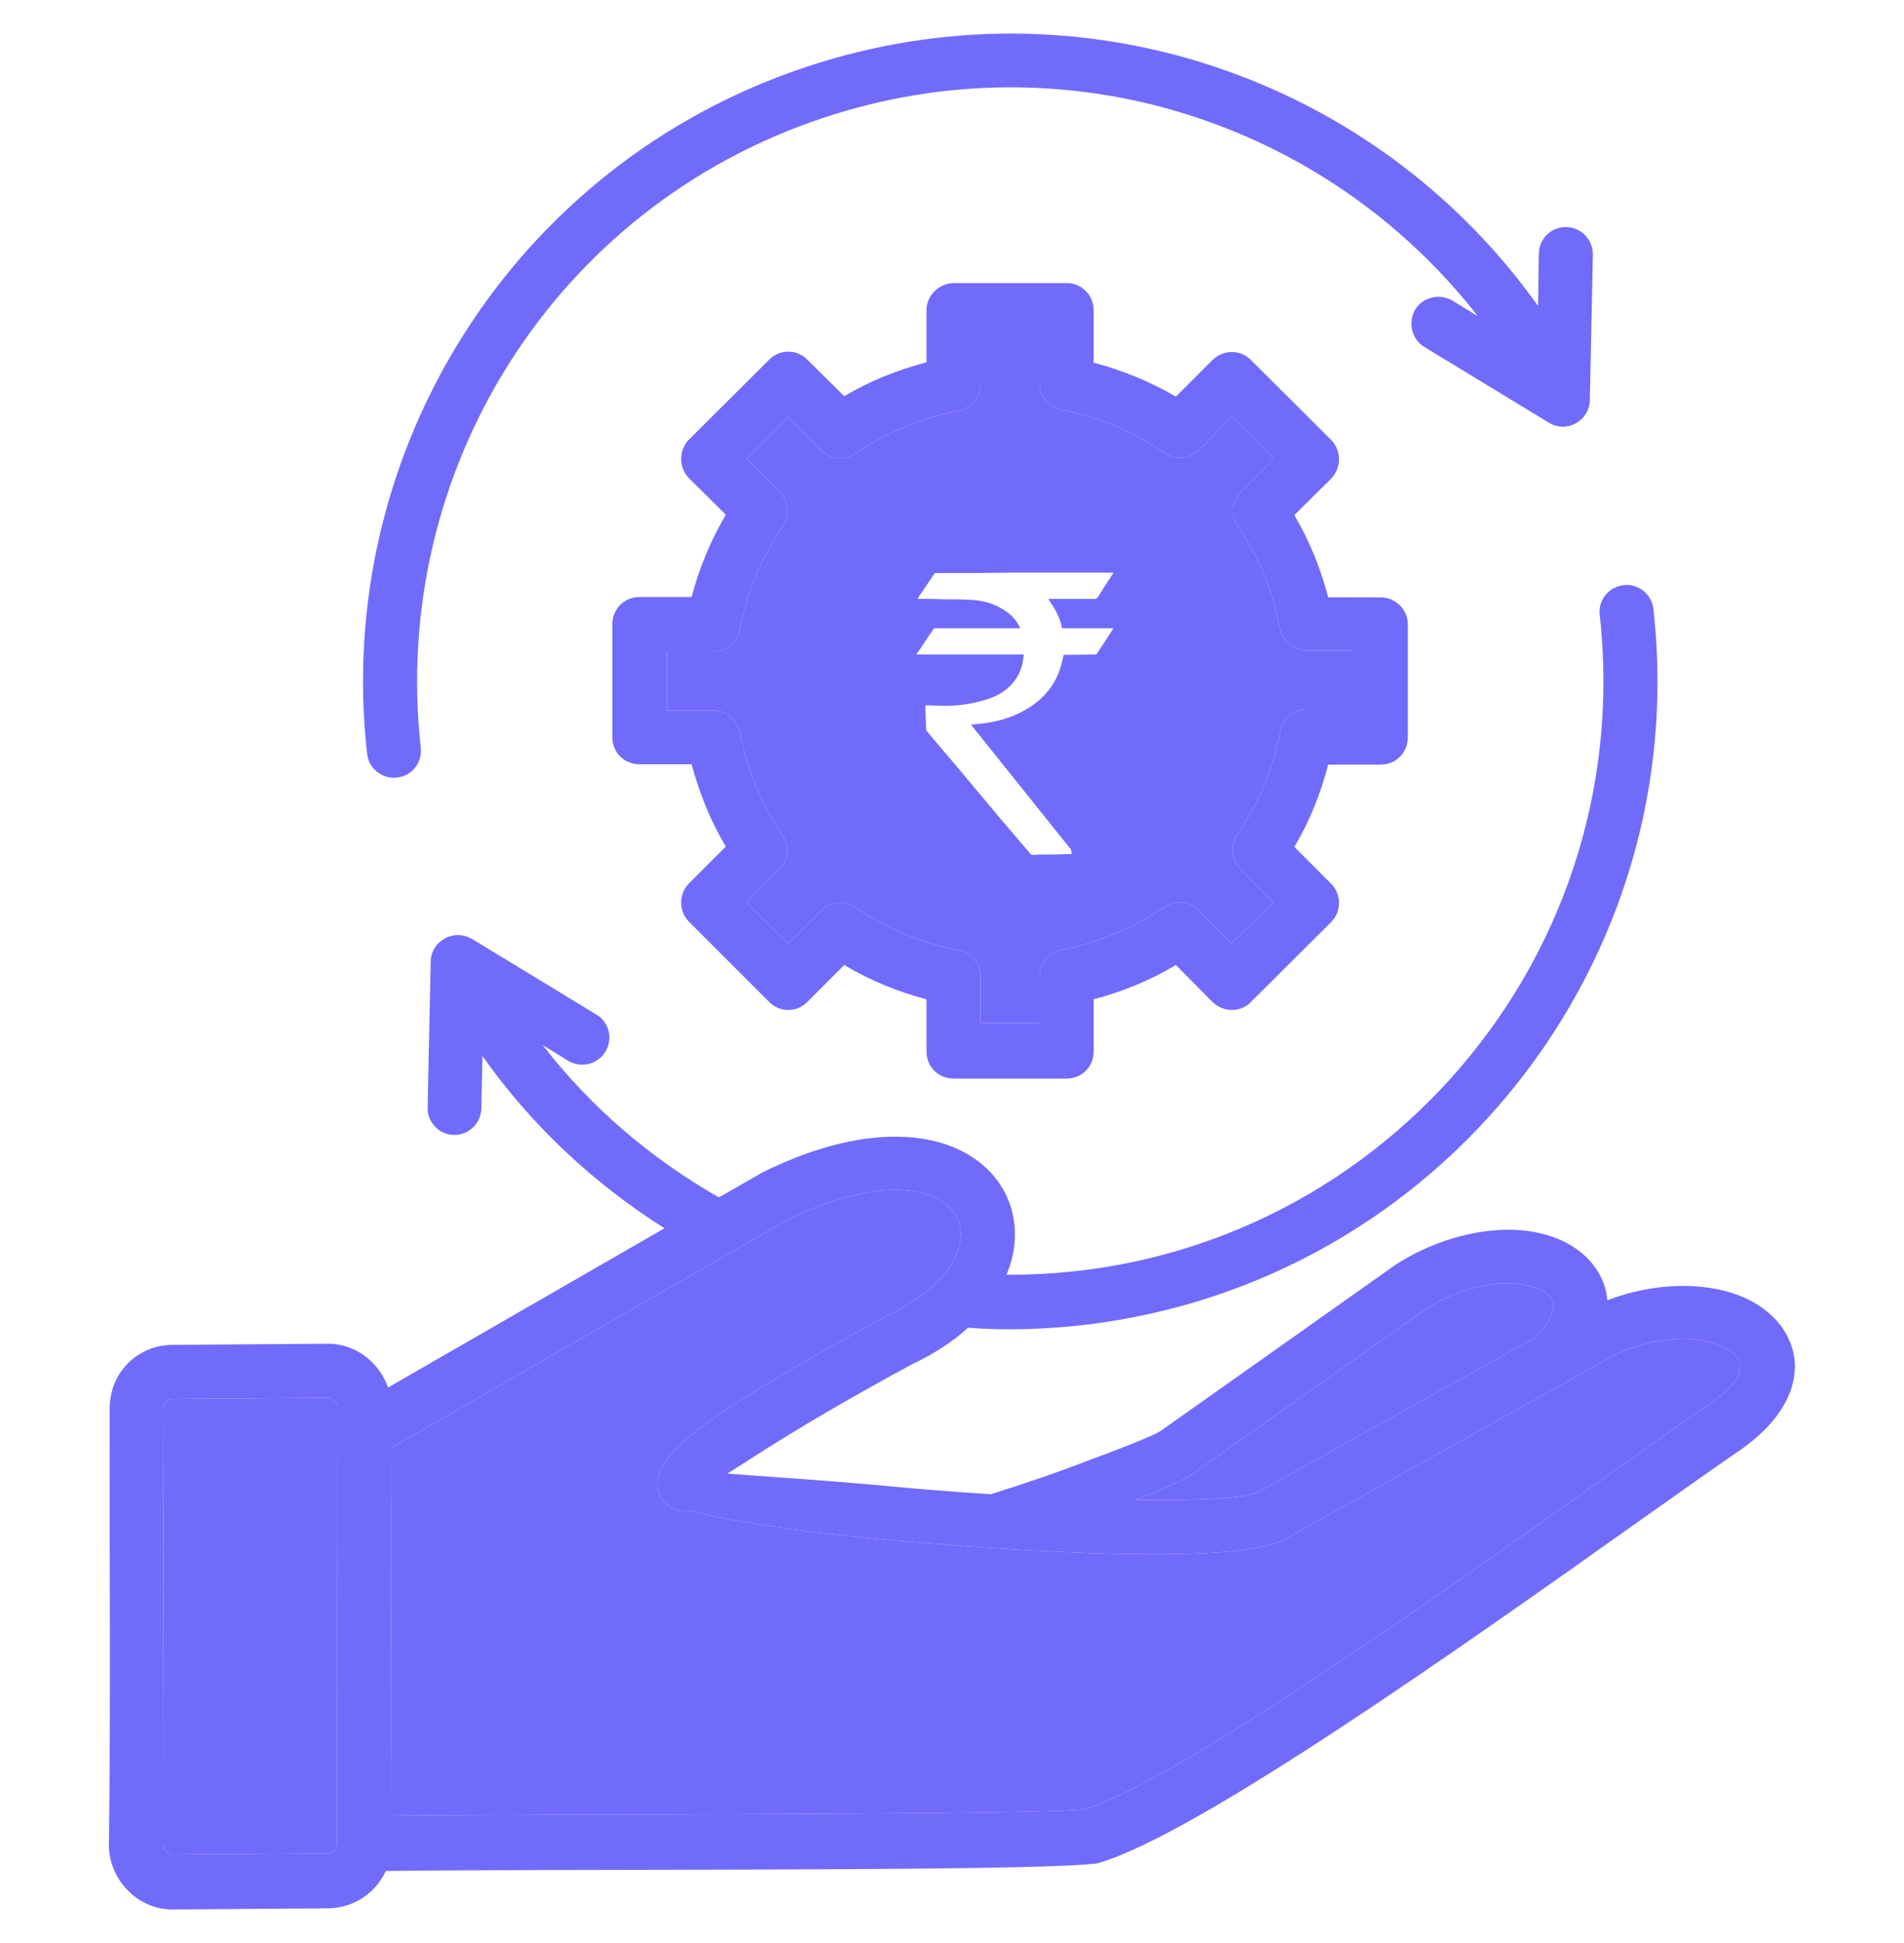
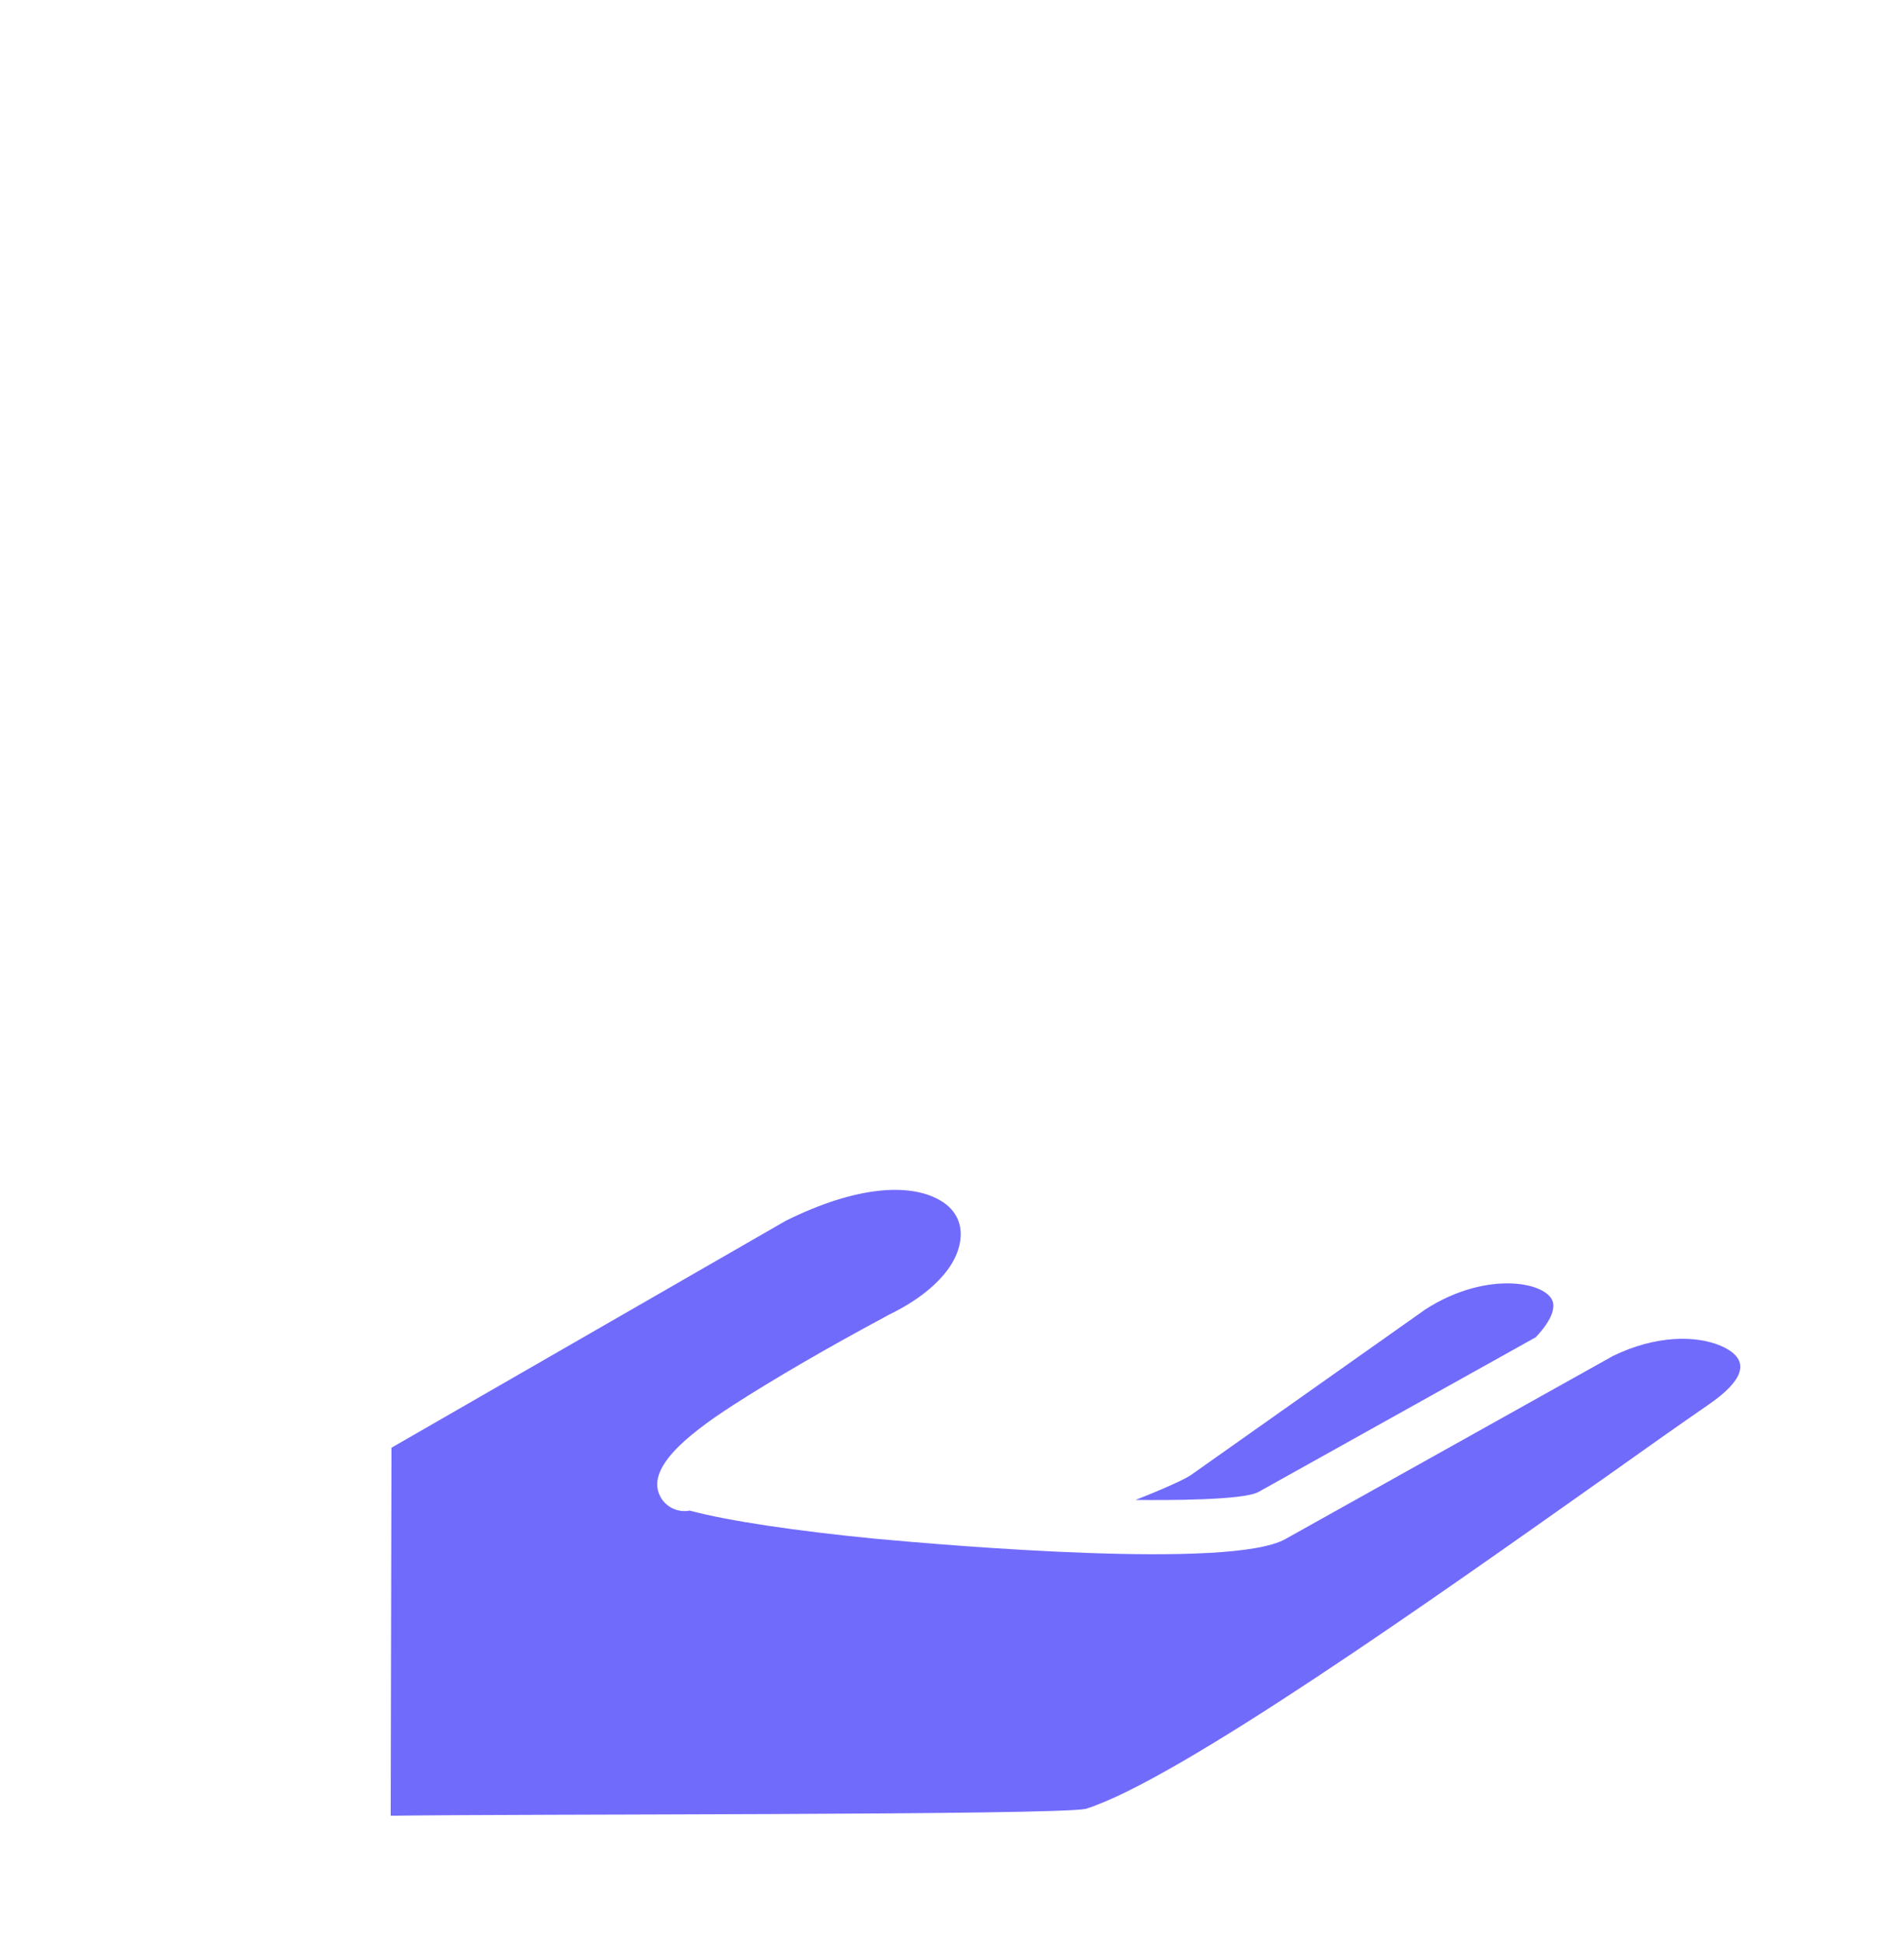
<svg xmlns="http://www.w3.org/2000/svg" version="1.1" id="Layer_1" x="0px" y="0px" width="50px" height="51px" viewBox="0 0 50 51" style="enable-background:new 0 0 50 51;" xml:space="preserve">
  <style type="text/css">
	.st0{fill:#716BFC;}
	.st1{fill-rule:evenodd;clip-rule:evenodd;fill:#716BFC;}
</style>
-   <path class="st0" d="M46.76,34.79c-0.9-1.17-2.92-1.29-4.55-0.66c-0.04-0.45-0.24-0.83-0.56-1.14c-1.15-1.09-3.36-0.85-4.99,0.2  l-0.03,0.02l-6.18,4.37c-0.11,0.07-0.82,0.37-1.78,0.72c-0.79,0.31-1.75,0.64-2.65,0.92c-0.98-0.06-1.96-0.14-2.88-0.23  c-1.79-0.16-3.29-0.25-4.04-0.31c0.22-0.14,0.54-0.34,0.91-0.58c1.02-0.65,2.4-1.46,3.94-2.29c0.59-0.28,1.08-0.6,1.47-0.96  c1.01,0.08,2.06,0.04,3.11-0.08c9.29-1.12,15.93-9.53,14.89-18.78c-0.04-0.39-0.4-0.68-0.78-0.63c-0.39,0.04-0.68,0.39-0.63,0.78  c1.03,9.31-6.28,17.37-15.58,17.32c0.53-1.25,0.1-2.57-1.12-3.22c-1.13-0.6-2.96-0.62-5.3,0.54l-1.13,0.65  c-1.79-1.02-3.37-2.37-4.63-4l0.68,0.42c0.33,0.19,0.77,0.09,0.97-0.25c0.2-0.33,0.1-0.77-0.24-0.97l-3.24-1.97  c-0.5-0.31-1.1,0.04-1.11,0.58l-0.08,3.83c-0.01,0.38,0.29,0.71,0.69,0.72c0.38,0.01,0.71-0.3,0.72-0.69l0.03-1.38  c1.28,1.81,2.91,3.34,4.78,4.52l-7.26,4.18c-0.23-0.66-0.85-1.15-1.57-1.15c-1.36,0.01-2.71,0.02-4.08,0.03  c-0.91,0-1.66,0.71-1.66,1.67c-0.01,3.81,0.03,7.65-0.02,11.46c0,0.9,0.75,1.69,1.66,1.69c1.37-0.01,2.72-0.02,4.08-0.03  c0.67,0,1.26-0.39,1.53-0.98c4.07-0.06,16.72,0.02,18.6-0.19c0.04,0,0.08-0.01,0.12-0.02c2.61-0.76,9.63-5.74,14.13-8.93  c1.15-0.81,2.13-1.51,2.72-1.91c0.96-0.67,1.39-1.41,1.43-2.08C47.16,35.55,47.02,35.14,46.76,34.79z M8.86,37.59L8.85,48.37  c0,0.16-0.07,0.28-0.26,0.28c-1.35,0.01-2.71,0.02-4.07,0.03c-0.12,0-0.24-0.14-0.24-0.28c0-3.82,0.01-7.64,0.02-11.46  c0-0.13,0.12-0.22,0.25-0.22l4.06-0.03c0.14,0,0.26,0.15,0.25,0.27V37.59z M31.27,38.72l6.16-4.35c1.66-1.07,3.31-0.7,3.36-0.14  c0.02,0.22-0.12,0.51-0.46,0.87l-7.28,4.06c-0.39,0.22-2.4,0.22-3.23,0.21C30.56,39.08,31.11,38.83,31.27,38.72z M44.88,36.86  c-0.8,0.55-1.7,1.19-2.73,1.92c-4.4,3.11-11.21,7.94-13.64,8.7c-0.86,0.17-14.83,0.13-18.25,0.18v-0.17L10.28,38l10.36-5.96  c1.88-0.93,3.24-0.97,4-0.56c0.42,0.22,0.64,0.6,0.58,1.06c-0.11,0.89-1.08,1.59-1.88,1.97c-0.02,0.01-0.05,0.03-0.07,0.04  c-1.57,0.84-2.99,1.67-4.03,2.34c-1.27,0.82-2.3,1.69-1.89,2.41c0.15,0.27,0.47,0.41,0.76,0.35c1,0.27,2.83,0.54,4.89,0.74  c1.97,0.18,9.31,0.81,10.75,0.01l8.61-4.81c1.11-0.54,2.17-0.55,2.84-0.26C46.06,35.71,45.72,36.28,44.88,36.86z M41.13,5.96  c-0.39-0.01-0.71,0.3-0.72,0.69l-0.02,1.38c-4.28-6.01-12.03-8.67-19.23-6.27C13.5,4.31,8.75,11.85,9.64,19.78  c0.04,0.4,0.4,0.67,0.78,0.63c0.4-0.04,0.67-0.39,0.63-0.78C10.24,12.34,14.58,5.44,21.6,3.1c6.37-2.13,13.2,0.07,17.21,5.2  l-0.67-0.41c-0.34-0.2-0.78-0.09-0.98,0.24c-0.19,0.34-0.09,0.78,0.25,0.98l3.24,1.97c0.49,0.32,1.09-0.04,1.1-0.58l0.08-3.82  C41.83,6.29,41.53,5.97,41.13,5.96z M36.26,15.68h-1.38c-0.2-0.76-0.49-1.48-0.89-2.16l0.97-0.96c0.27-0.28,0.27-0.73,0-1.01  l-2.11-2.1c-0.27-0.28-0.73-0.28-1.01,0l-0.96,0.96c-0.67-0.39-1.4-0.69-2.16-0.89V8.14c0-0.39-0.31-0.71-0.71-0.71h-2.97  c-0.39,0.01-0.71,0.33-0.71,0.71v1.37c-0.76,0.2-1.49,0.49-2.16,0.89L21.2,9.44c-0.27-0.28-0.73-0.28-1,0l-2.11,2.1  c-0.27,0.28-0.27,0.73,0,1.01l0.97,0.96c-0.4,0.68-0.7,1.41-0.9,2.16h-1.37c-0.4,0-0.71,0.32-0.71,0.71v2.97  c0,0.4,0.31,0.71,0.71,0.71h1.37c0.21,0.77,0.5,1.49,0.9,2.16l-0.97,0.97c-0.27,0.27-0.27,0.73,0,1l2.11,2.11  c0.27,0.28,0.73,0.28,1,0l0.97-0.97c0.67,0.4,1.4,0.7,2.16,0.9v1.37c0,0.4,0.31,0.71,0.71,0.71h2.97c0.4,0,0.71-0.31,0.71-0.71  v-1.37c0.76-0.2,1.49-0.5,2.16-0.9l0.96,0.97c0.29,0.28,0.74,0.28,1.01,0l2.11-2.1c0.27-0.27,0.27-0.73,0-1l-0.97-0.97  c0.4-0.67,0.69-1.4,0.89-2.16h1.38c0.39,0,0.71-0.31,0.71-0.71v-2.97C36.97,16,36.65,15.68,36.26,15.68z M35.54,18.62h-1.22  c-0.37,0-0.67,0.27-0.71,0.63c-0.1,0.48-0.23,0.93-0.41,1.36c-0.2,0.46-0.43,0.89-0.71,1.3c-0.19,0.28-0.15,0.67,0.09,0.9l0.86,0.87  l-1.1,1.08l-0.86-0.86c-0.26-0.27-0.66-0.29-0.94-0.06c-0.4,0.26-0.82,0.49-1.26,0.67c-0.45,0.18-0.92,0.33-1.4,0.42  c-0.34,0.07-0.58,0.36-0.58,0.7v1.22h-1.55v-1.22c0-0.36-0.27-0.66-0.63-0.7c-0.47-0.09-0.93-0.23-1.36-0.41  c-0.46-0.19-0.89-0.43-1.29-0.7c-0.29-0.2-0.67-0.15-0.91,0.09l-0.86,0.86l-1.1-1.08l0.86-0.87c0.26-0.25,0.28-0.65,0.06-0.93  c-0.26-0.4-0.49-0.82-0.67-1.26c-0.18-0.44-0.32-0.91-0.42-1.4c-0.07-0.35-0.36-0.58-0.7-0.58h-1.22V17.1h1.22  c0.37,0,0.66-0.27,0.7-0.63c0.11-0.46,0.24-0.92,0.42-1.36c0.19-0.46,0.43-0.88,0.7-1.29c0.2-0.29,0.16-0.67-0.08-0.91l-0.86-0.86  l1.09-1.1l0.86,0.87c0.25,0.25,0.66,0.27,0.94,0.06c0.39-0.27,0.82-0.49,1.26-0.67c0.44-0.19,0.91-0.33,1.4-0.42  c0.36-0.07,0.6-0.39,0.58-0.74V8.86h1.56v1.21c0,0.35,0.27,0.66,0.63,0.7c0.48,0.1,0.92,0.23,1.36,0.41  c0.46,0.2,0.89,0.43,1.29,0.71c0.3,0.2,0.67,0.15,0.91-0.08l0.86-0.87l1.1,1.1l-0.86,0.86c-0.26,0.26-0.28,0.66-0.06,0.94  c0.26,0.4,0.48,0.81,0.67,1.25c0.18,0.45,0.32,0.92,0.41,1.4c0.07,0.35,0.37,0.58,0.71,0.58h1.22V18.62z" />
  <path class="st0" d="M40.79,34.23c0.02,0.22-0.12,0.51-0.46,0.87l-7.28,4.06c-0.39,0.22-2.4,0.22-3.23,0.21  c0.74-0.29,1.29-0.54,1.45-0.65l6.16-4.35C39.09,33.3,40.74,33.67,40.79,34.23z" />
-   <path class="st0" d="M34.32,17.07c-0.34,0-0.64-0.23-0.71-0.58c-0.09-0.48-0.23-0.95-0.41-1.4c-0.19-0.44-0.41-0.85-0.67-1.25  c-0.22-0.28-0.2-0.68,0.06-0.94l0.86-0.86l-1.1-1.1l-0.86,0.87c-0.24,0.23-0.61,0.28-0.91,0.08c-0.4-0.28-0.83-0.51-1.29-0.71  c-0.44-0.18-0.88-0.31-1.36-0.41c-0.36-0.04-0.63-0.35-0.63-0.7V8.86h-1.56v1.19c0.02,0.35-0.22,0.67-0.58,0.74  c-0.49,0.09-0.96,0.23-1.4,0.42c-0.44,0.18-0.87,0.4-1.26,0.67c-0.28,0.21-0.69,0.19-0.94-0.06l-0.86-0.87l-1.09,1.1l0.86,0.86  c0.24,0.24,0.28,0.62,0.08,0.91c-0.27,0.41-0.51,0.83-0.7,1.29c-0.18,0.44-0.31,0.9-0.42,1.36c-0.04,0.36-0.33,0.63-0.7,0.63h-1.22  v1.55h1.22c0.34,0,0.63,0.23,0.7,0.58c0.1,0.49,0.24,0.96,0.42,1.4c0.18,0.44,0.41,0.86,0.67,1.26c0.22,0.28,0.2,0.68-0.06,0.93  l-0.86,0.87l1.1,1.08l0.86-0.86c0.24-0.24,0.62-0.29,0.91-0.09c0.4,0.27,0.83,0.51,1.29,0.7c0.43,0.18,0.89,0.32,1.36,0.41  c0.36,0.04,0.63,0.34,0.63,0.7v1.22h1.55v-1.22c0-0.34,0.24-0.63,0.58-0.7c0.48-0.09,0.95-0.24,1.4-0.42  c0.44-0.18,0.86-0.41,1.26-0.67c0.28-0.23,0.68-0.21,0.94,0.06l0.86,0.86l1.1-1.08l-0.86-0.87c-0.24-0.23-0.28-0.62-0.09-0.9  c0.28-0.41,0.51-0.84,0.71-1.3c0.18-0.43,0.31-0.88,0.41-1.36c0.04-0.36,0.34-0.63,0.71-0.63h1.22v-1.55H34.32z M27.89,16.49h1.35  c-0.01,0.01-0.01,0.02-0.02,0.03c-0.13,0.21-0.27,0.42-0.41,0.63c-0.01,0.02-0.03,0.03-0.05,0.03c-0.28,0-0.56,0.01-0.83,0.01  c-0.02,0.09-0.03,0.17-0.06,0.25c-0.12,0.47-0.4,0.84-0.81,1.11c-0.36,0.24-0.76,0.37-1.18,0.43c-0.13,0.01-0.25,0.03-0.38,0.04  c0.01,0.01,0.02,0.03,0.03,0.04c0.43,0.54,0.86,1.07,1.29,1.61s0.86,1.07,1.29,1.61c0.03,0.03,0.02,0.09,0.03,0.14h-0.18  c-0.19,0.01-0.38,0.01-0.57,0.01c-0.09,0-0.18,0-0.27,0.01c-0.03,0-0.05-0.01-0.07-0.04c-0.27-0.32-0.55-0.64-0.82-0.96  c-0.36-0.43-0.71-0.85-1.07-1.28c-0.27-0.32-0.55-0.64-0.82-0.97c-0.01-0.01-0.02-0.03-0.02-0.04c-0.01-0.21-0.01-0.41-0.02-0.62  c0-0.01,0.01-0.01,0.01-0.02c0.08,0,0.17,0.01,0.25,0.01c0.21,0.01,0.41,0.01,0.62-0.01c0.25-0.03,0.49-0.07,0.72-0.15  c0.24-0.07,0.45-0.18,0.63-0.36c0.2-0.2,0.31-0.44,0.34-0.71c0.01-0.04,0.01-0.07,0.01-0.11h-2.82c0.03-0.04,0.05-0.08,0.08-0.11  c0.12-0.18,0.24-0.37,0.37-0.55c0.01-0.03,0.03-0.03,0.06-0.03h2.22c-0.01-0.02-0.01-0.04-0.02-0.05c-0.1-0.19-0.25-0.34-0.44-0.45  c-0.23-0.14-0.49-0.22-0.76-0.24c-0.27-0.02-0.54-0.02-0.81-0.02c-0.22-0.01-0.43-0.01-0.64-0.01c-0.01,0-0.01,0-0.02,0  c0-0.01,0.01-0.02,0.01-0.03c0.14-0.21,0.28-0.41,0.42-0.62c0.01-0.02,0.02-0.03,0.05-0.03h1.12c0.31,0,0.63-0.01,0.94-0.01h2.6  c0,0.01-0.01,0.02-0.01,0.02c-0.14,0.21-0.28,0.43-0.41,0.64c-0.02,0.02-0.04,0.03-0.06,0.03h-1.23  C27.69,15.96,27.84,16.2,27.89,16.49z" />
-   <path class="st0" d="M8.86,36.96v0.63L8.85,48.37c0,0.16-0.07,0.28-0.26,0.28c-1.35,0.01-2.71,0.02-4.07,0.03  c-0.12,0-0.24-0.14-0.24-0.28c0-3.82,0.01-7.64,0.02-11.46c0-0.13,0.12-0.22,0.25-0.22l4.06-0.03C8.75,36.69,8.87,36.84,8.86,36.96z  " />
  <path class="st0" d="M44.88,36.86c-0.8,0.55-1.7,1.19-2.73,1.92c-4.4,3.11-11.21,7.94-13.64,8.7c-0.86,0.17-14.83,0.13-18.25,0.18  v-0.17L10.28,38l10.36-5.96c1.88-0.93,3.24-0.97,4-0.56c0.42,0.22,0.64,0.6,0.58,1.06c-0.11,0.89-1.08,1.59-1.88,1.97  c-0.02,0.01-0.05,0.03-0.07,0.04c-1.57,0.84-2.99,1.67-4.03,2.34c-1.27,0.82-2.3,1.69-1.89,2.41c0.15,0.27,0.47,0.41,0.76,0.35  c1,0.27,2.83,0.54,4.89,0.74c1.97,0.18,9.31,0.81,10.75,0.01l8.61-4.81c1.11-0.54,2.17-0.55,2.84-0.26  C46.06,35.71,45.72,36.28,44.88,36.86z" />
</svg>